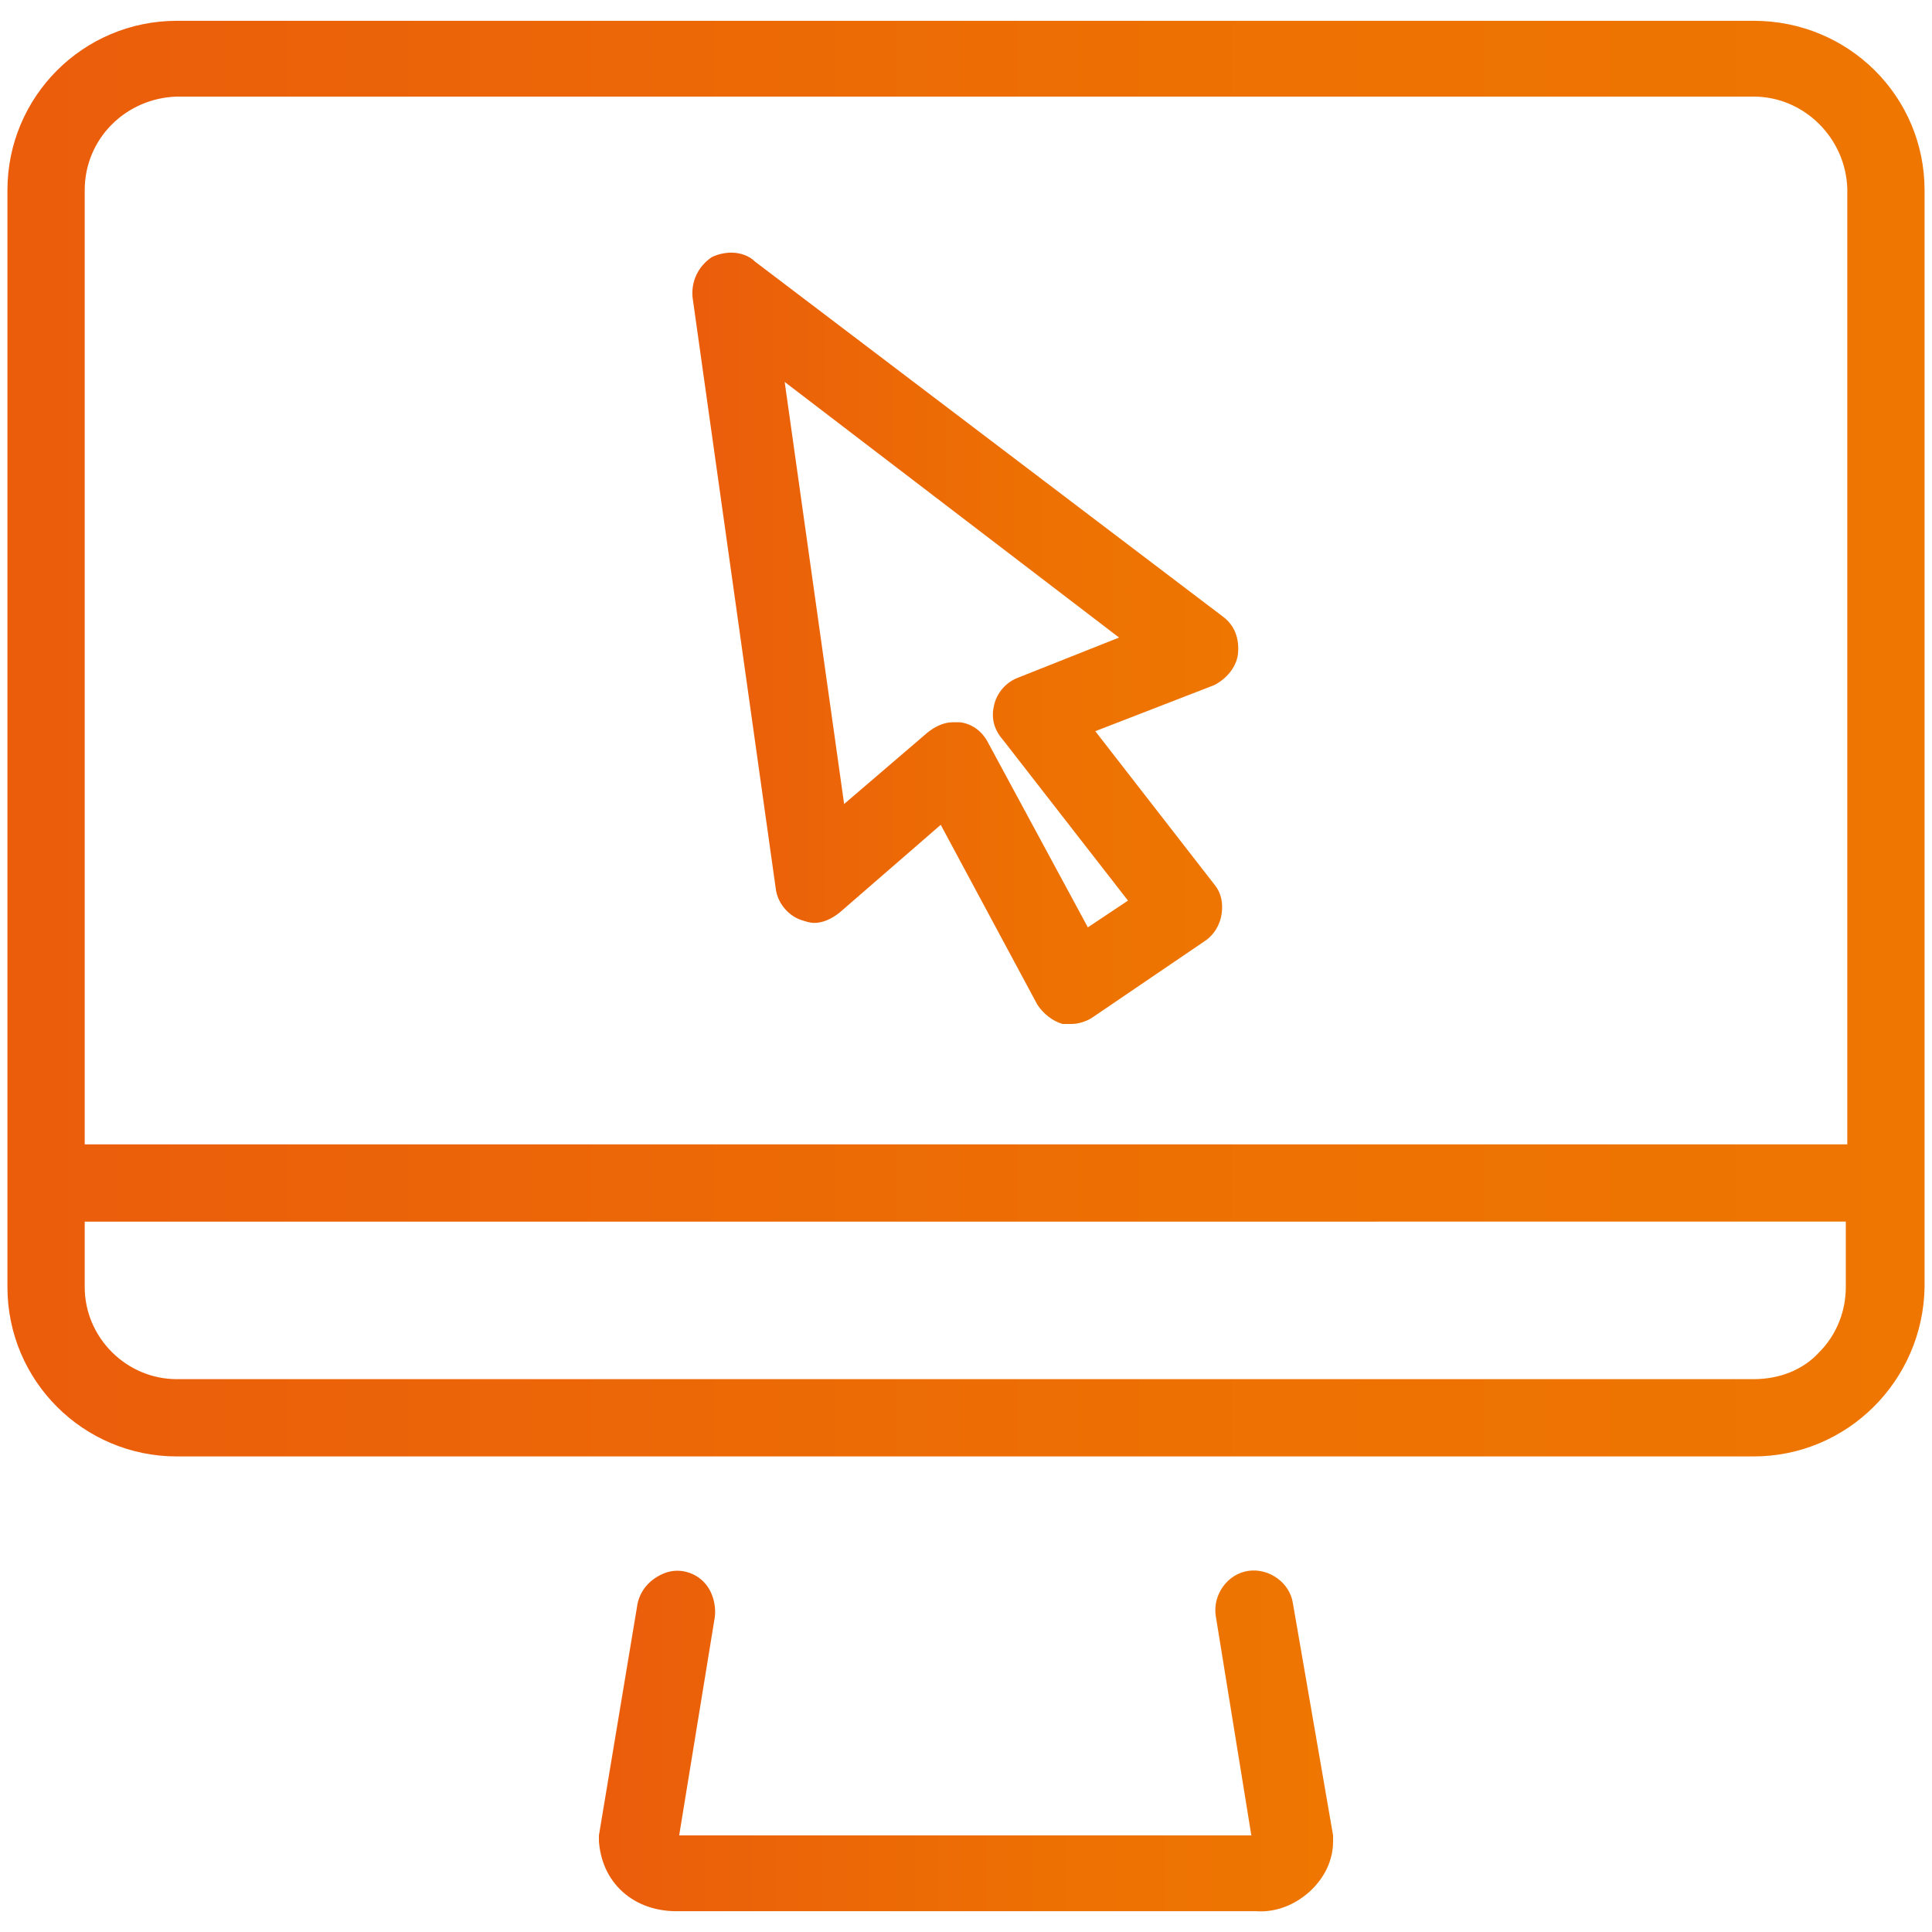
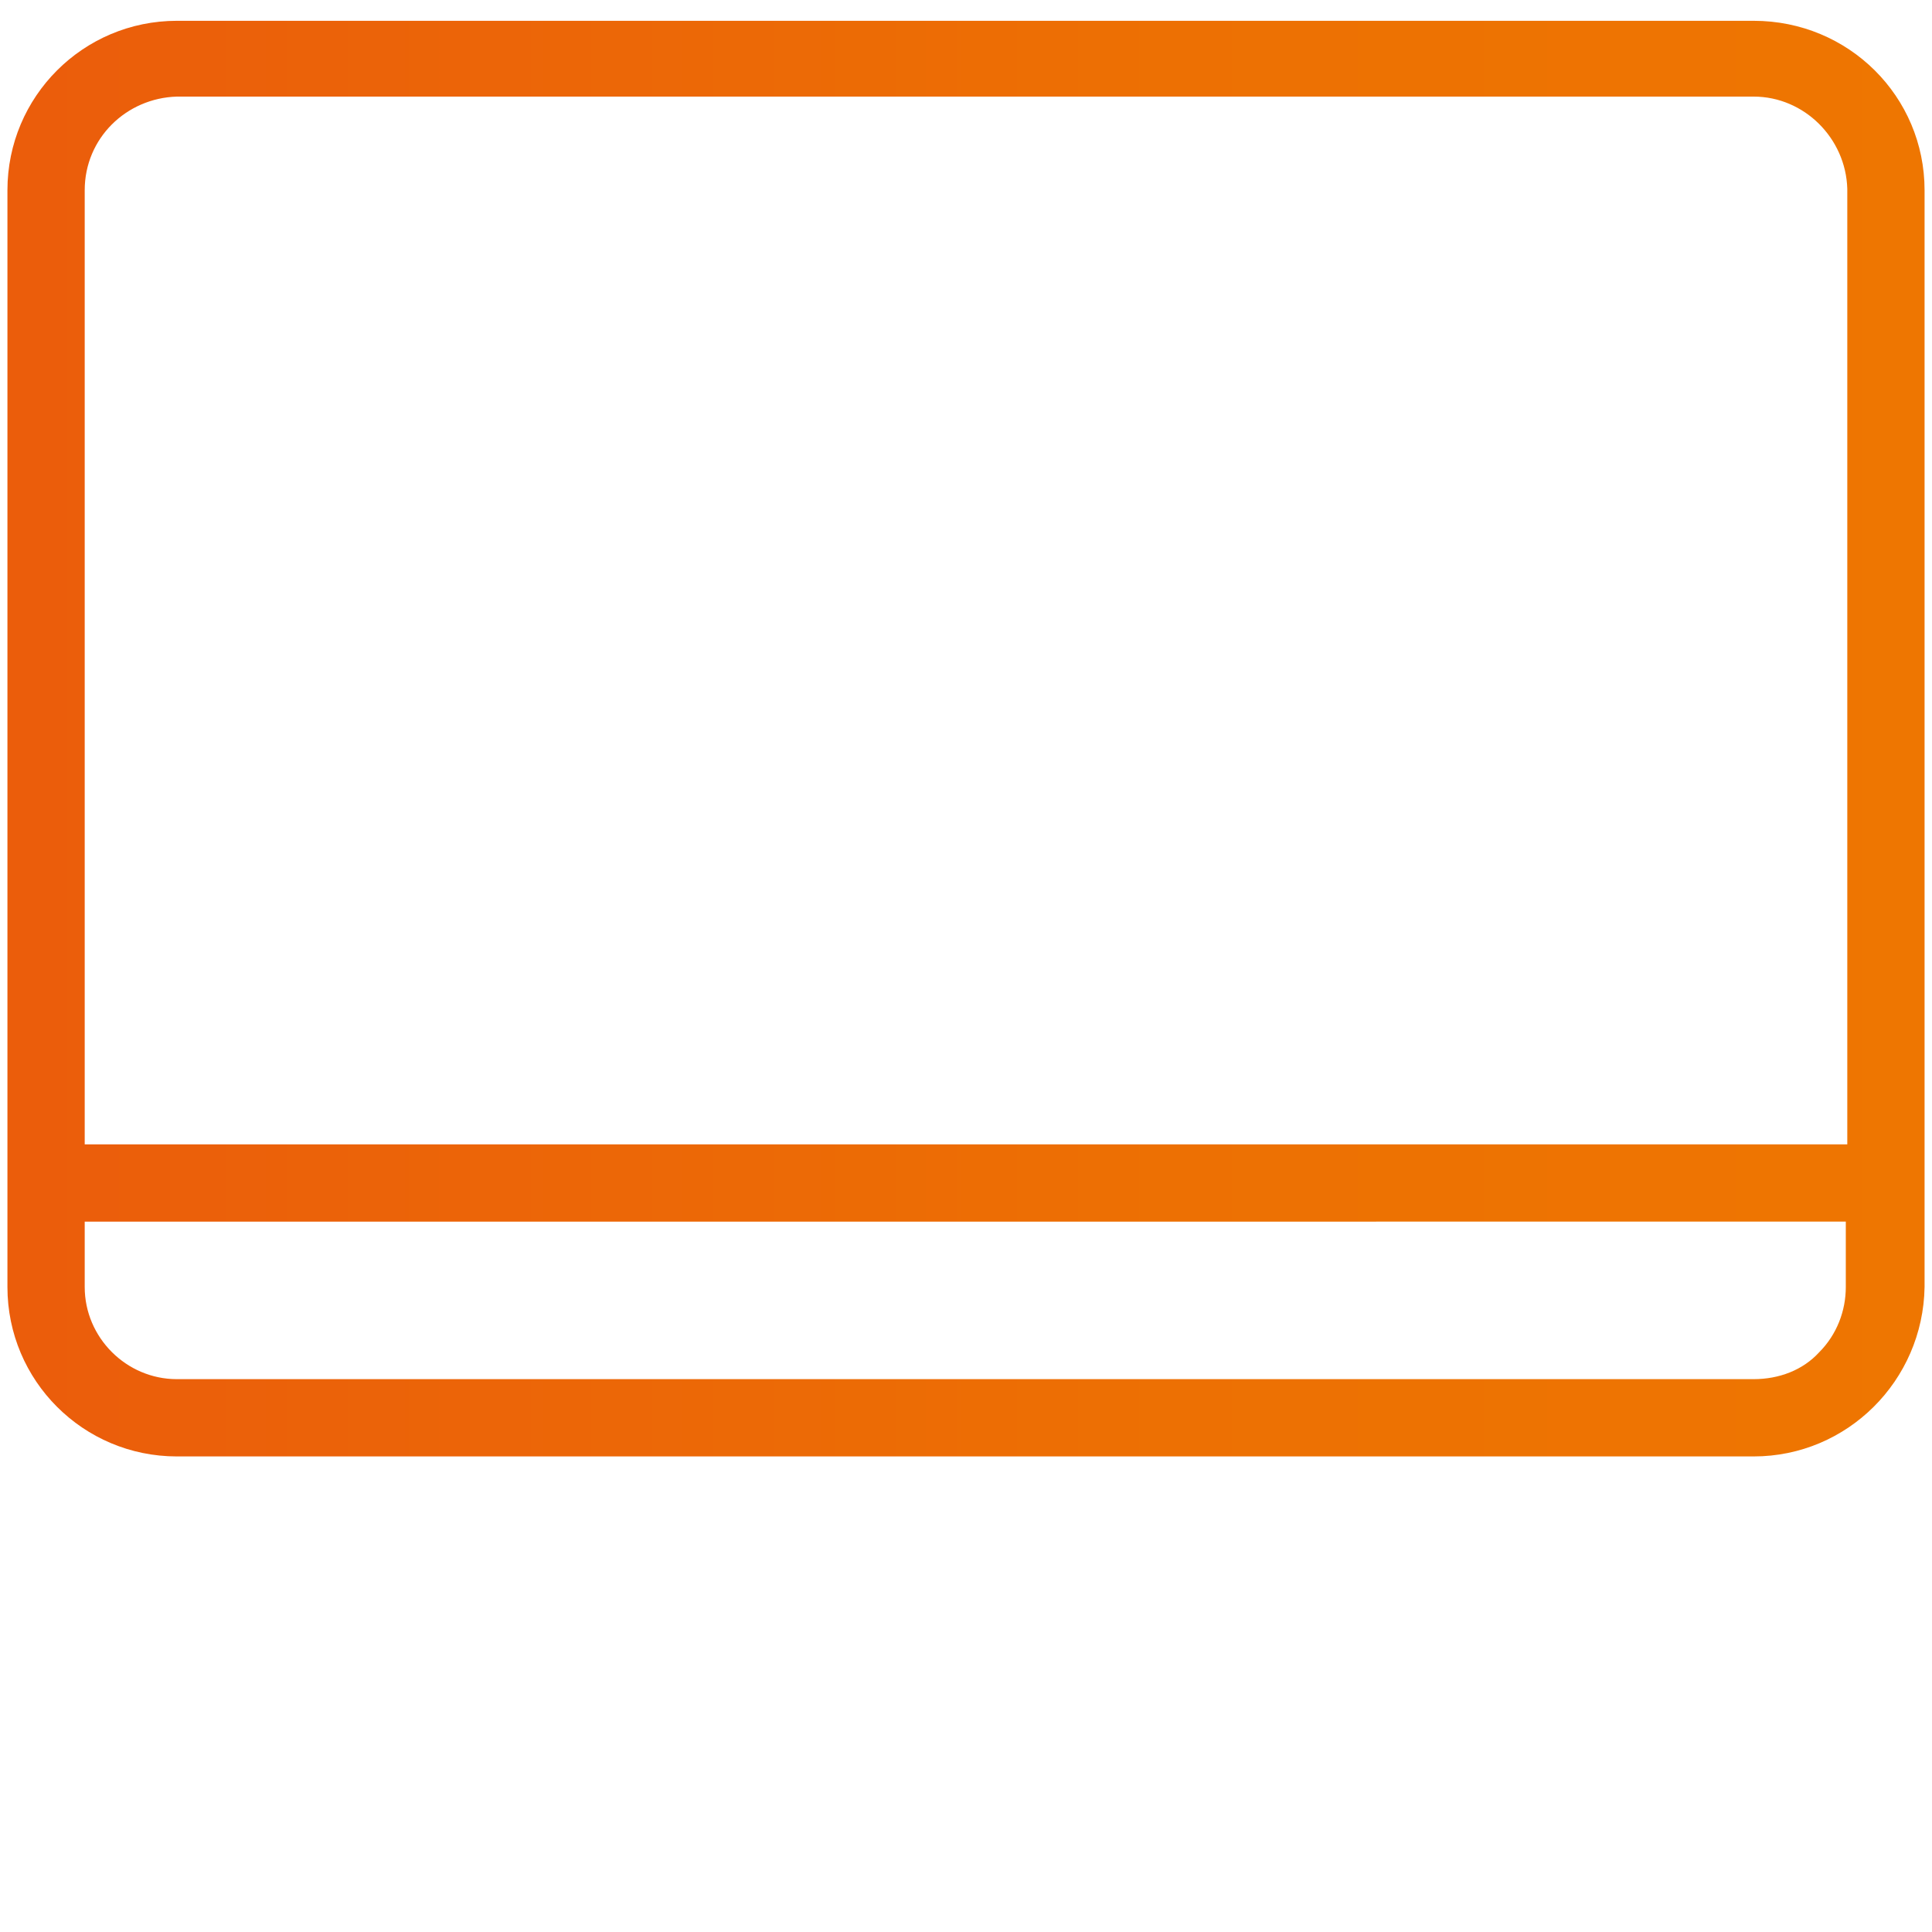
<svg xmlns="http://www.w3.org/2000/svg" version="1.1" id="Layer_1" x="0px" y="0px" viewBox="0 0 130 130" style="enable-background:new 0 0 130 130;" xml:space="preserve">
  <style type="text/css"> .st0{fill:url(#SVGID_1_);} .st1{fill-rule:evenodd;clip-rule:evenodd;fill:url(#SVGID_2_);} .st2{fill-rule:evenodd;clip-rule:evenodd;fill:url(#SVGID_3_);} </style>
  <g>
    <linearGradient id="SVGID_1_" gradientUnits="userSpaceOnUse" x1="40.269" y1="117.155" x2="89.653" y2="117.155">
      <stop offset="0" style="stop-color:#EB5D0B" />
      <stop offset="1.790910e-02" style="stop-color:#EB5D0B" />
      <stop offset="9.835733e-02" style="stop-color:#EB600A" />
      <stop offset="0.606" style="stop-color:#ED7003" />
      <stop offset="1" style="stop-color:#EE7601" />
    </linearGradient>
-     <path class="st0" d="M87,107.9c-0.2-1.4-1.6-2.4-3-2.2c-1.4,0.2-2.4,1.6-2.2,3l2.4,14.8H45.7l2.4-14.7c0.1-0.9-0.2-1.9-0.9-2.5 c-0.7-0.6-1.7-0.8-2.6-0.4s-1.5,1.1-1.7,2l-2.6,15.6c0,0.1,0,0.3,0,0.4c0.1,1.3,0.6,2.5,1.6,3.4c1,0.9,2.3,1.3,3.6,1.3h39 c1.3,0.1,2.6-0.4,3.6-1.3c1-0.9,1.6-2.1,1.6-3.4c0-0.1,0-0.3,0-0.4L87,107.9z" />
    <linearGradient id="SVGID_2_" gradientUnits="userSpaceOnUse" x1="0.5" y1="49.666" x2="129.5" y2="49.666">
      <stop offset="0" style="stop-color:#EB5D0B" />
      <stop offset="1.790910e-02" style="stop-color:#EB5D0B" />
      <stop offset="9.835733e-02" style="stop-color:#EB600A" />
      <stop offset="0.606" style="stop-color:#ED7003" />
      <stop offset="1" style="stop-color:#EE7601" />
    </linearGradient>
    <path class="st1" d="M11.9,92.8H118c1.7,0,3.3-0.6,4.4-1.8c1.2-1.2,1.8-2.8,1.8-4.4v-4.4H5.7v4.4C5.7,90,8.5,92.8,11.9,92.8z M11.9,6.5H118c3.4,0,6.2,2.8,6.3,6.2V77H5.7V12.8C5.7,9.3,8.5,6.6,11.9,6.5z M118,1.4H11.9C5.6,1.4,0.5,6.5,0.5,12.8v73.8 C0.5,92.9,5.6,98,11.9,98H118c6.3,0,11.4-5.1,11.5-11.4V12.8C129.5,6.5,124.4,1.4,118,1.4z" />
    <linearGradient id="SVGID_3_" gradientUnits="userSpaceOnUse" x1="46.577" y1="42.895" x2="83.346" y2="42.895">
      <stop offset="0" style="stop-color:#EB5D0B" />
      <stop offset="1.790910e-02" style="stop-color:#EB5D0B" />
      <stop offset="9.835733e-02" style="stop-color:#EB600A" />
      <stop offset="0.606" style="stop-color:#ED7003" />
      <stop offset="1" style="stop-color:#EE7601" />
    </linearGradient>
-     <path class="st2" d="M66.9,47.4c0.2-0.8,0.8-1.5,1.6-1.8l6.8-2.7L52.8,25.7l4,28.4l5.6-4.8c0.5-0.4,1.1-0.7,1.7-0.7h0.5 c0.8,0.1,1.5,0.6,1.9,1.4l6.7,12.4l2.7-1.8l-8.4-10.8C66.8,49,66.7,48.2,66.9,47.4z M49.2,17c0.6,0,1.2,0.2,1.6,0.6l31.5,23.9 c0.8,0.6,1.1,1.5,1,2.5c-0.1,0.9-0.8,1.7-1.6,2.1l-8,3.1l8,10.3c0.5,0.6,0.6,1.3,0.5,2c-0.1,0.7-0.5,1.4-1.1,1.8l-7.5,5.1 c-0.4,0.3-1,0.5-1.5,0.5h-0.6c-0.7-0.2-1.3-0.7-1.7-1.3l-6.5-12.1l-6.8,5.9c-0.5,0.4-1.1,0.7-1.7,0.7c-0.3,0-0.6-0.1-0.9-0.2 c-0.9-0.3-1.6-1.2-1.7-2.1L46.6,20c-0.1-1.1,0.4-2.1,1.3-2.7C48.3,17.1,48.8,17,49.2,17z" />
  </g>
</svg>